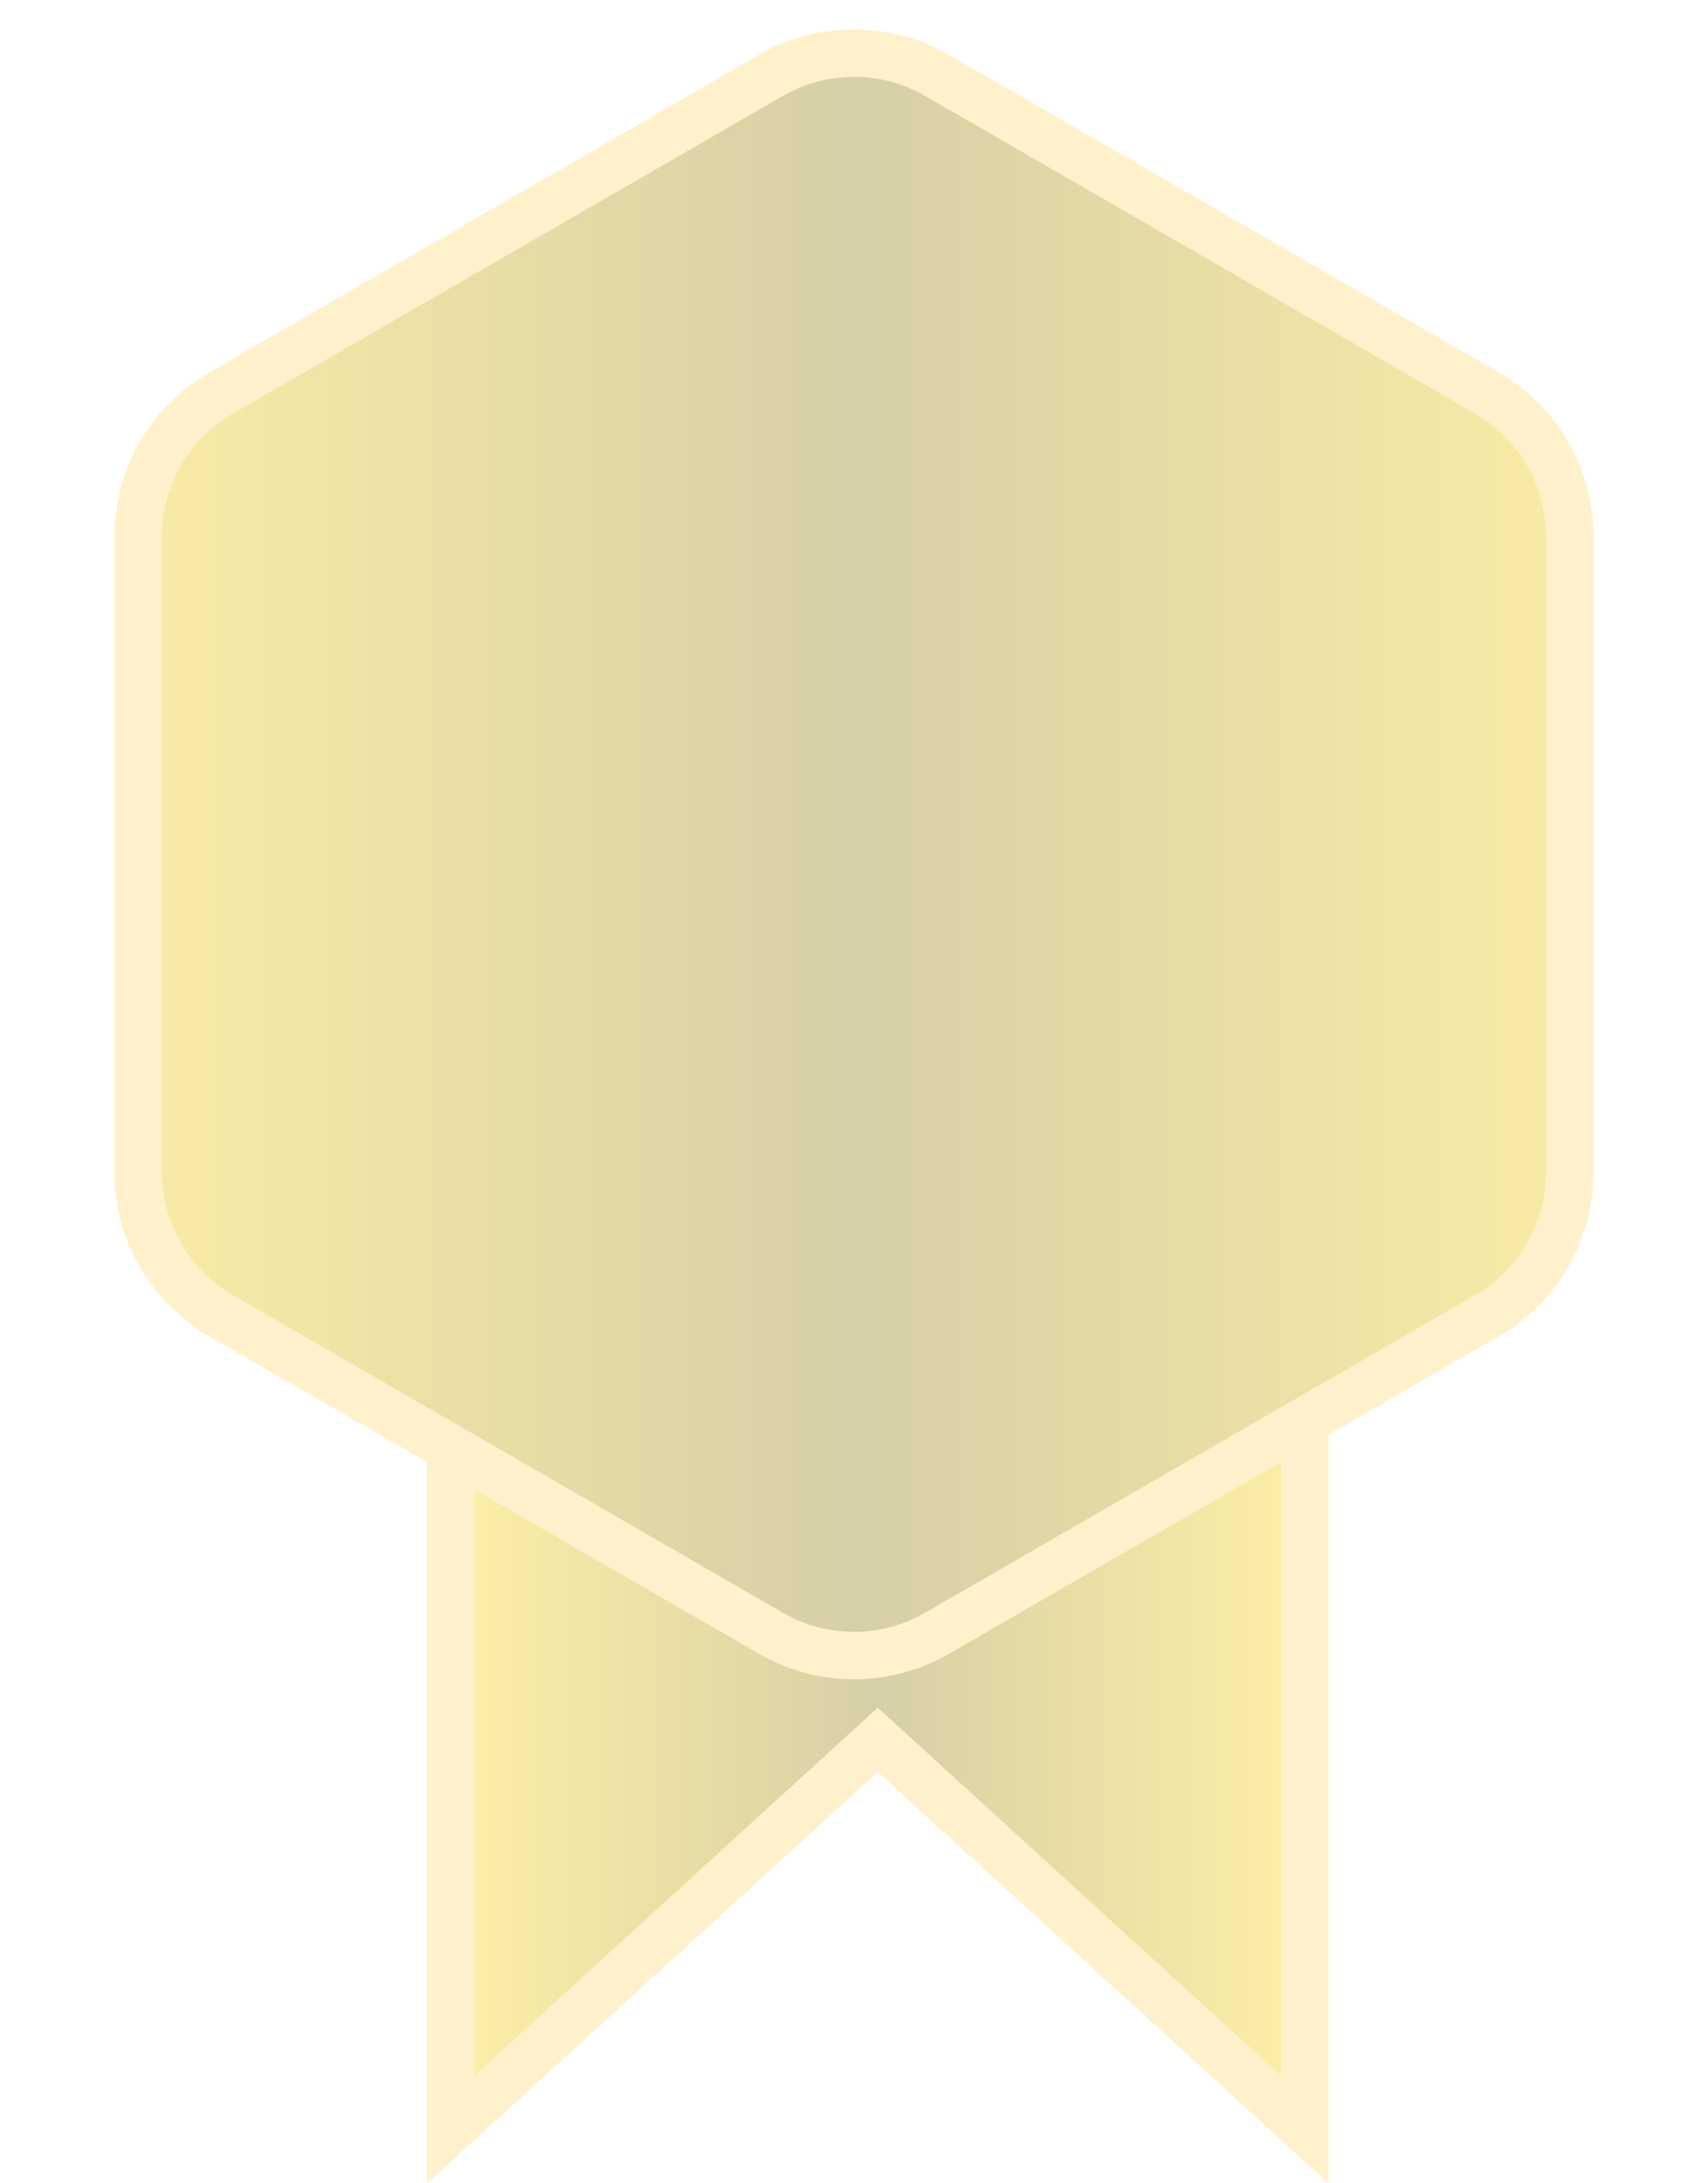
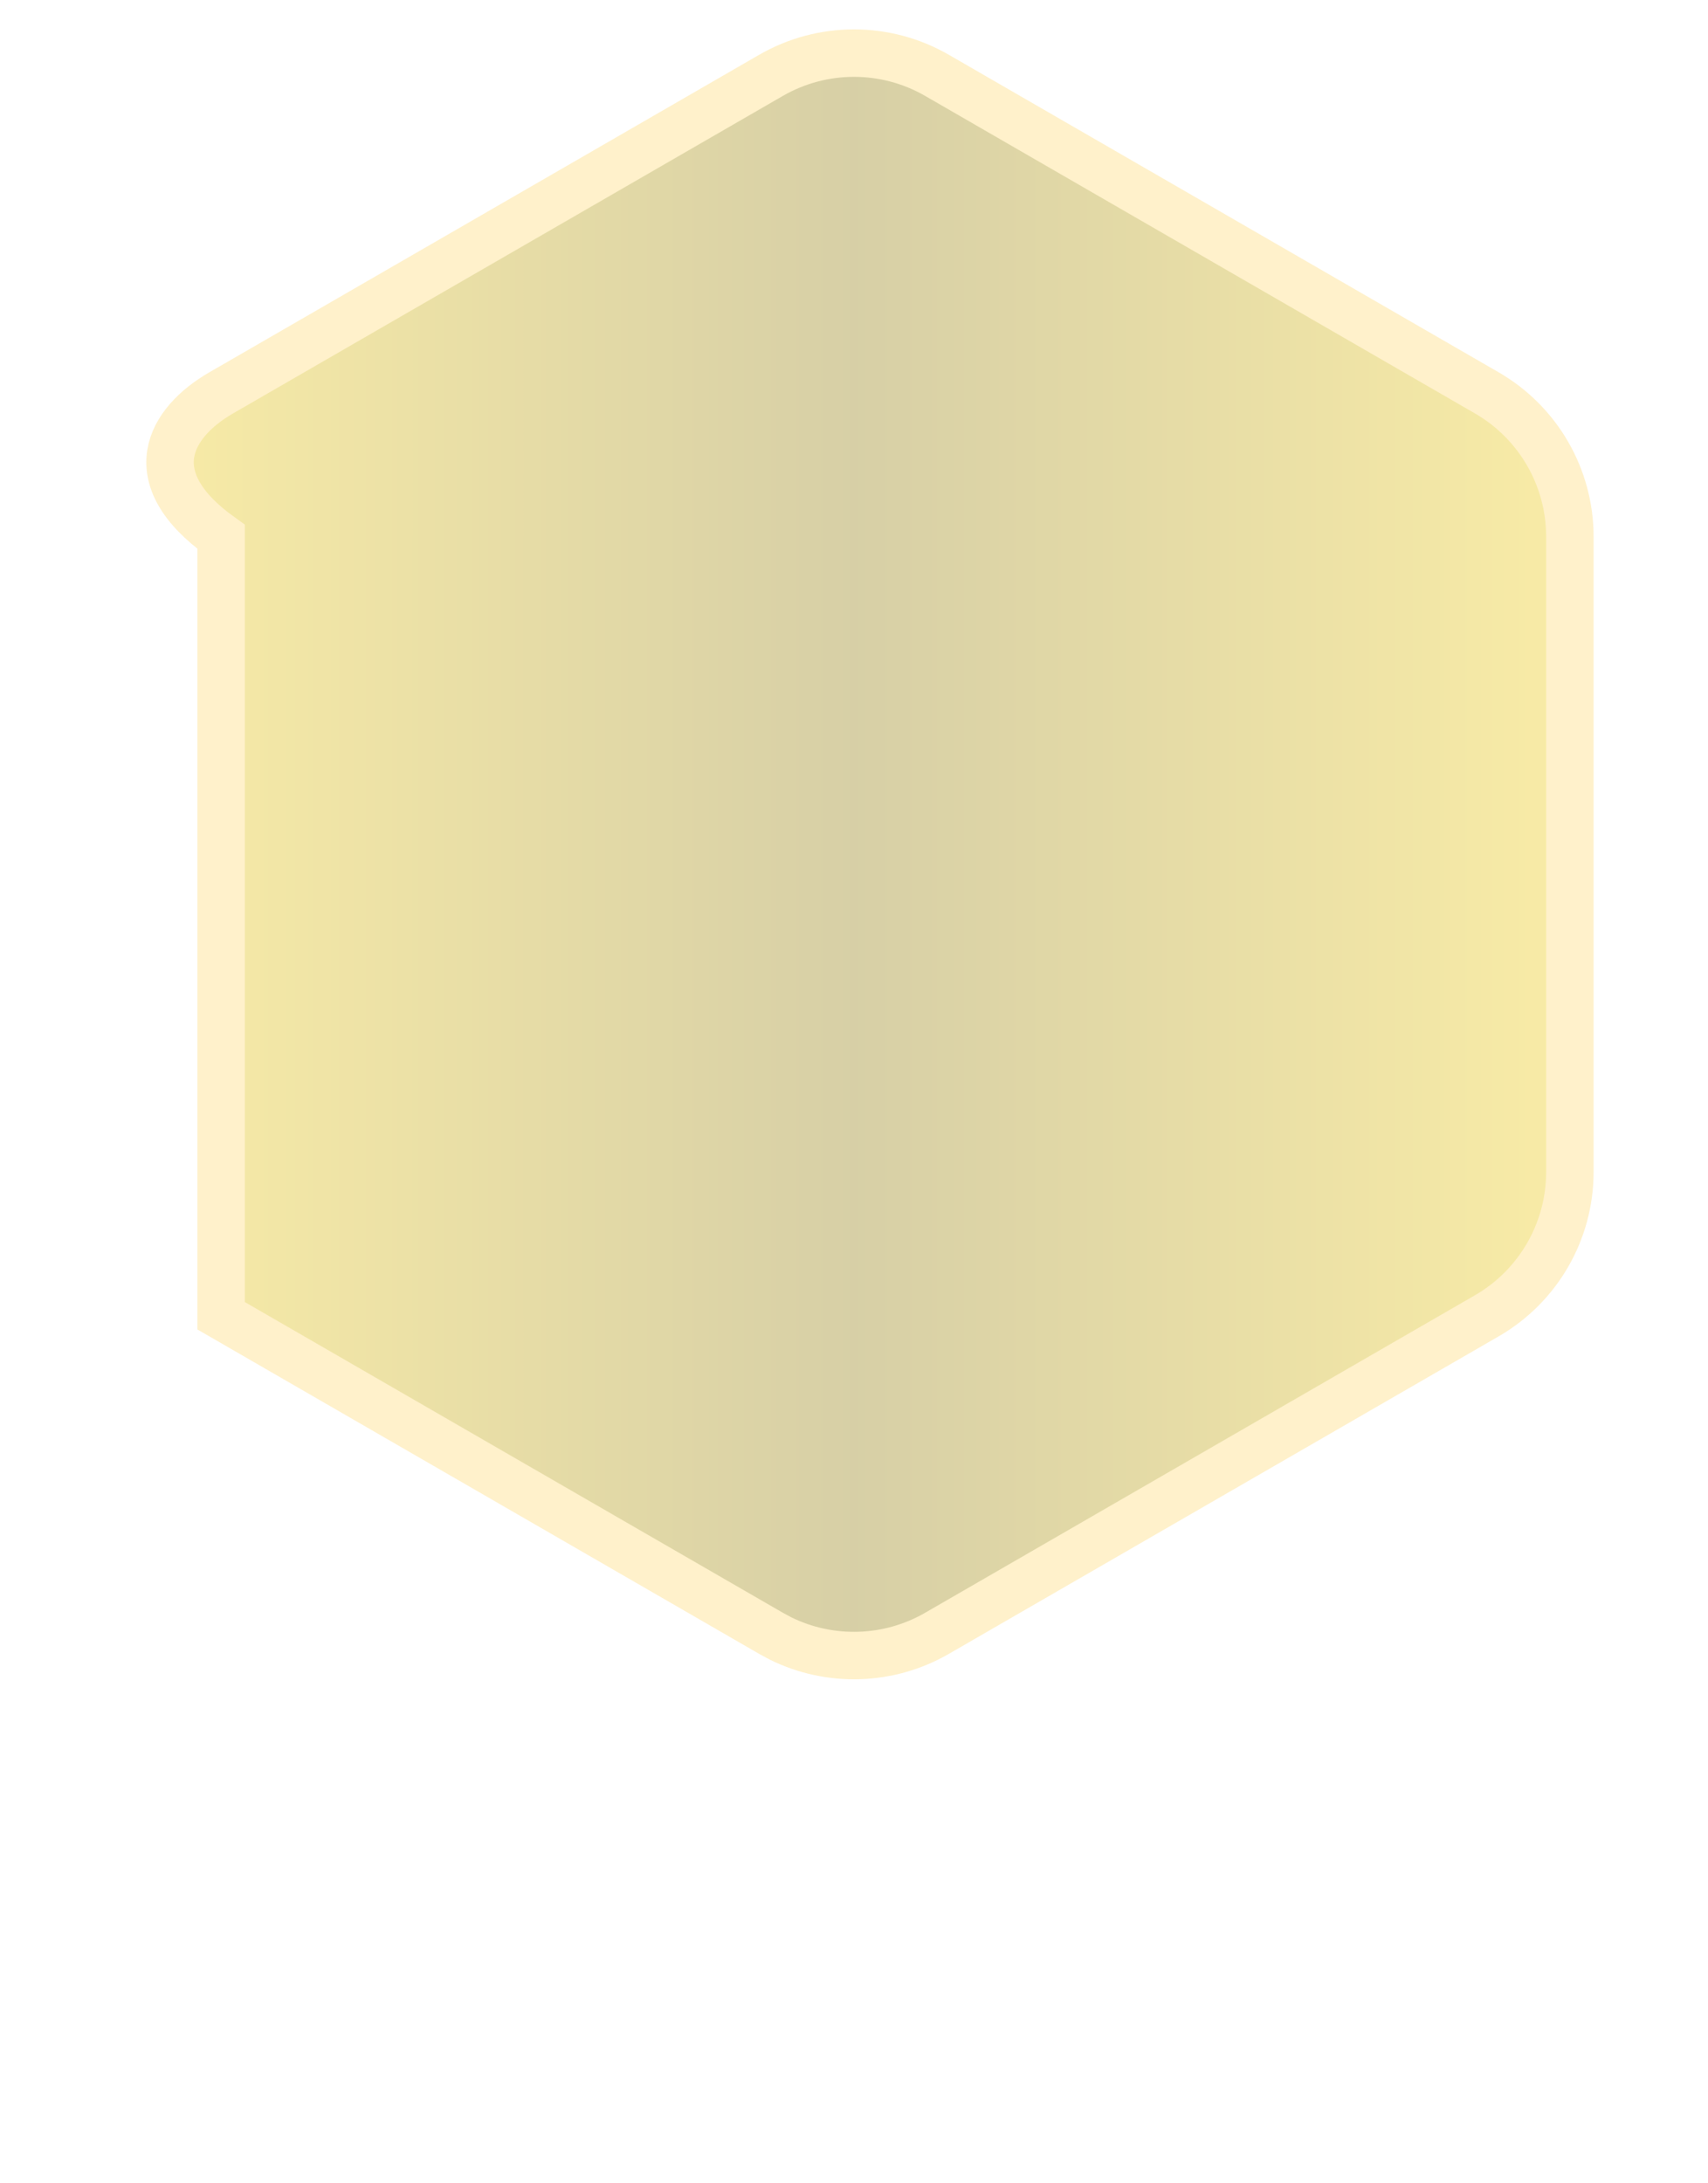
<svg xmlns="http://www.w3.org/2000/svg" width="36" height="46" viewBox="0 0 36 46" fill="none">
  <g opacity="0.35">
-     <path d="M27.5 20.5V44.867L18.837 36.964L18.5 36.656L18.163 36.964L9.5 44.867V20.5H27.5Z" fill="url(#paint0_linear_4266_116815)" stroke="#FFD669" />
-     <path d="M16.25 1.588C17.333 0.963 18.667 0.963 19.75 1.588L31.339 8.278C32.422 8.904 33.089 10.059 33.089 11.31V24.69C33.089 25.941 32.422 27.096 31.339 27.722L19.75 34.412C18.735 34.998 17.499 35.035 16.456 34.523L16.25 34.412L4.661 27.722C3.578 27.096 2.911 25.941 2.911 24.69V11.31C2.911 10.059 3.578 8.904 4.661 8.278L16.25 1.588Z" fill="url(#paint1_linear_4266_116815)" stroke="#FFD669" />
+     <path d="M16.25 1.588C17.333 0.963 18.667 0.963 19.75 1.588L31.339 8.278C32.422 8.904 33.089 10.059 33.089 11.31V24.69C33.089 25.941 32.422 27.096 31.339 27.722L19.75 34.412C18.735 34.998 17.499 35.035 16.456 34.523L16.25 34.412L4.661 27.722V11.31C2.911 10.059 3.578 8.904 4.661 8.278L16.25 1.588Z" fill="url(#paint1_linear_4266_116815)" stroke="#FFD669" />
  </g>
  <defs>
    <linearGradient id="paint0_linear_4266_116815" x1="9" y1="33" x2="28" y2="33" gradientUnits="userSpaceOnUse">
      <stop stop-color="#FFD700" />
      <stop offset="0.5" stop-color="#8C7600" />
      <stop offset="1" stop-color="#FFD700" />
    </linearGradient>
    <linearGradient id="paint1_linear_4266_116815" x1="0" y1="18" x2="36" y2="18" gradientUnits="userSpaceOnUse">
      <stop stop-color="#FFD700" />
      <stop offset="0.5" stop-color="#8C7600" />
      <stop offset="1" stop-color="#FFD700" />
    </linearGradient>
  </defs>
</svg>